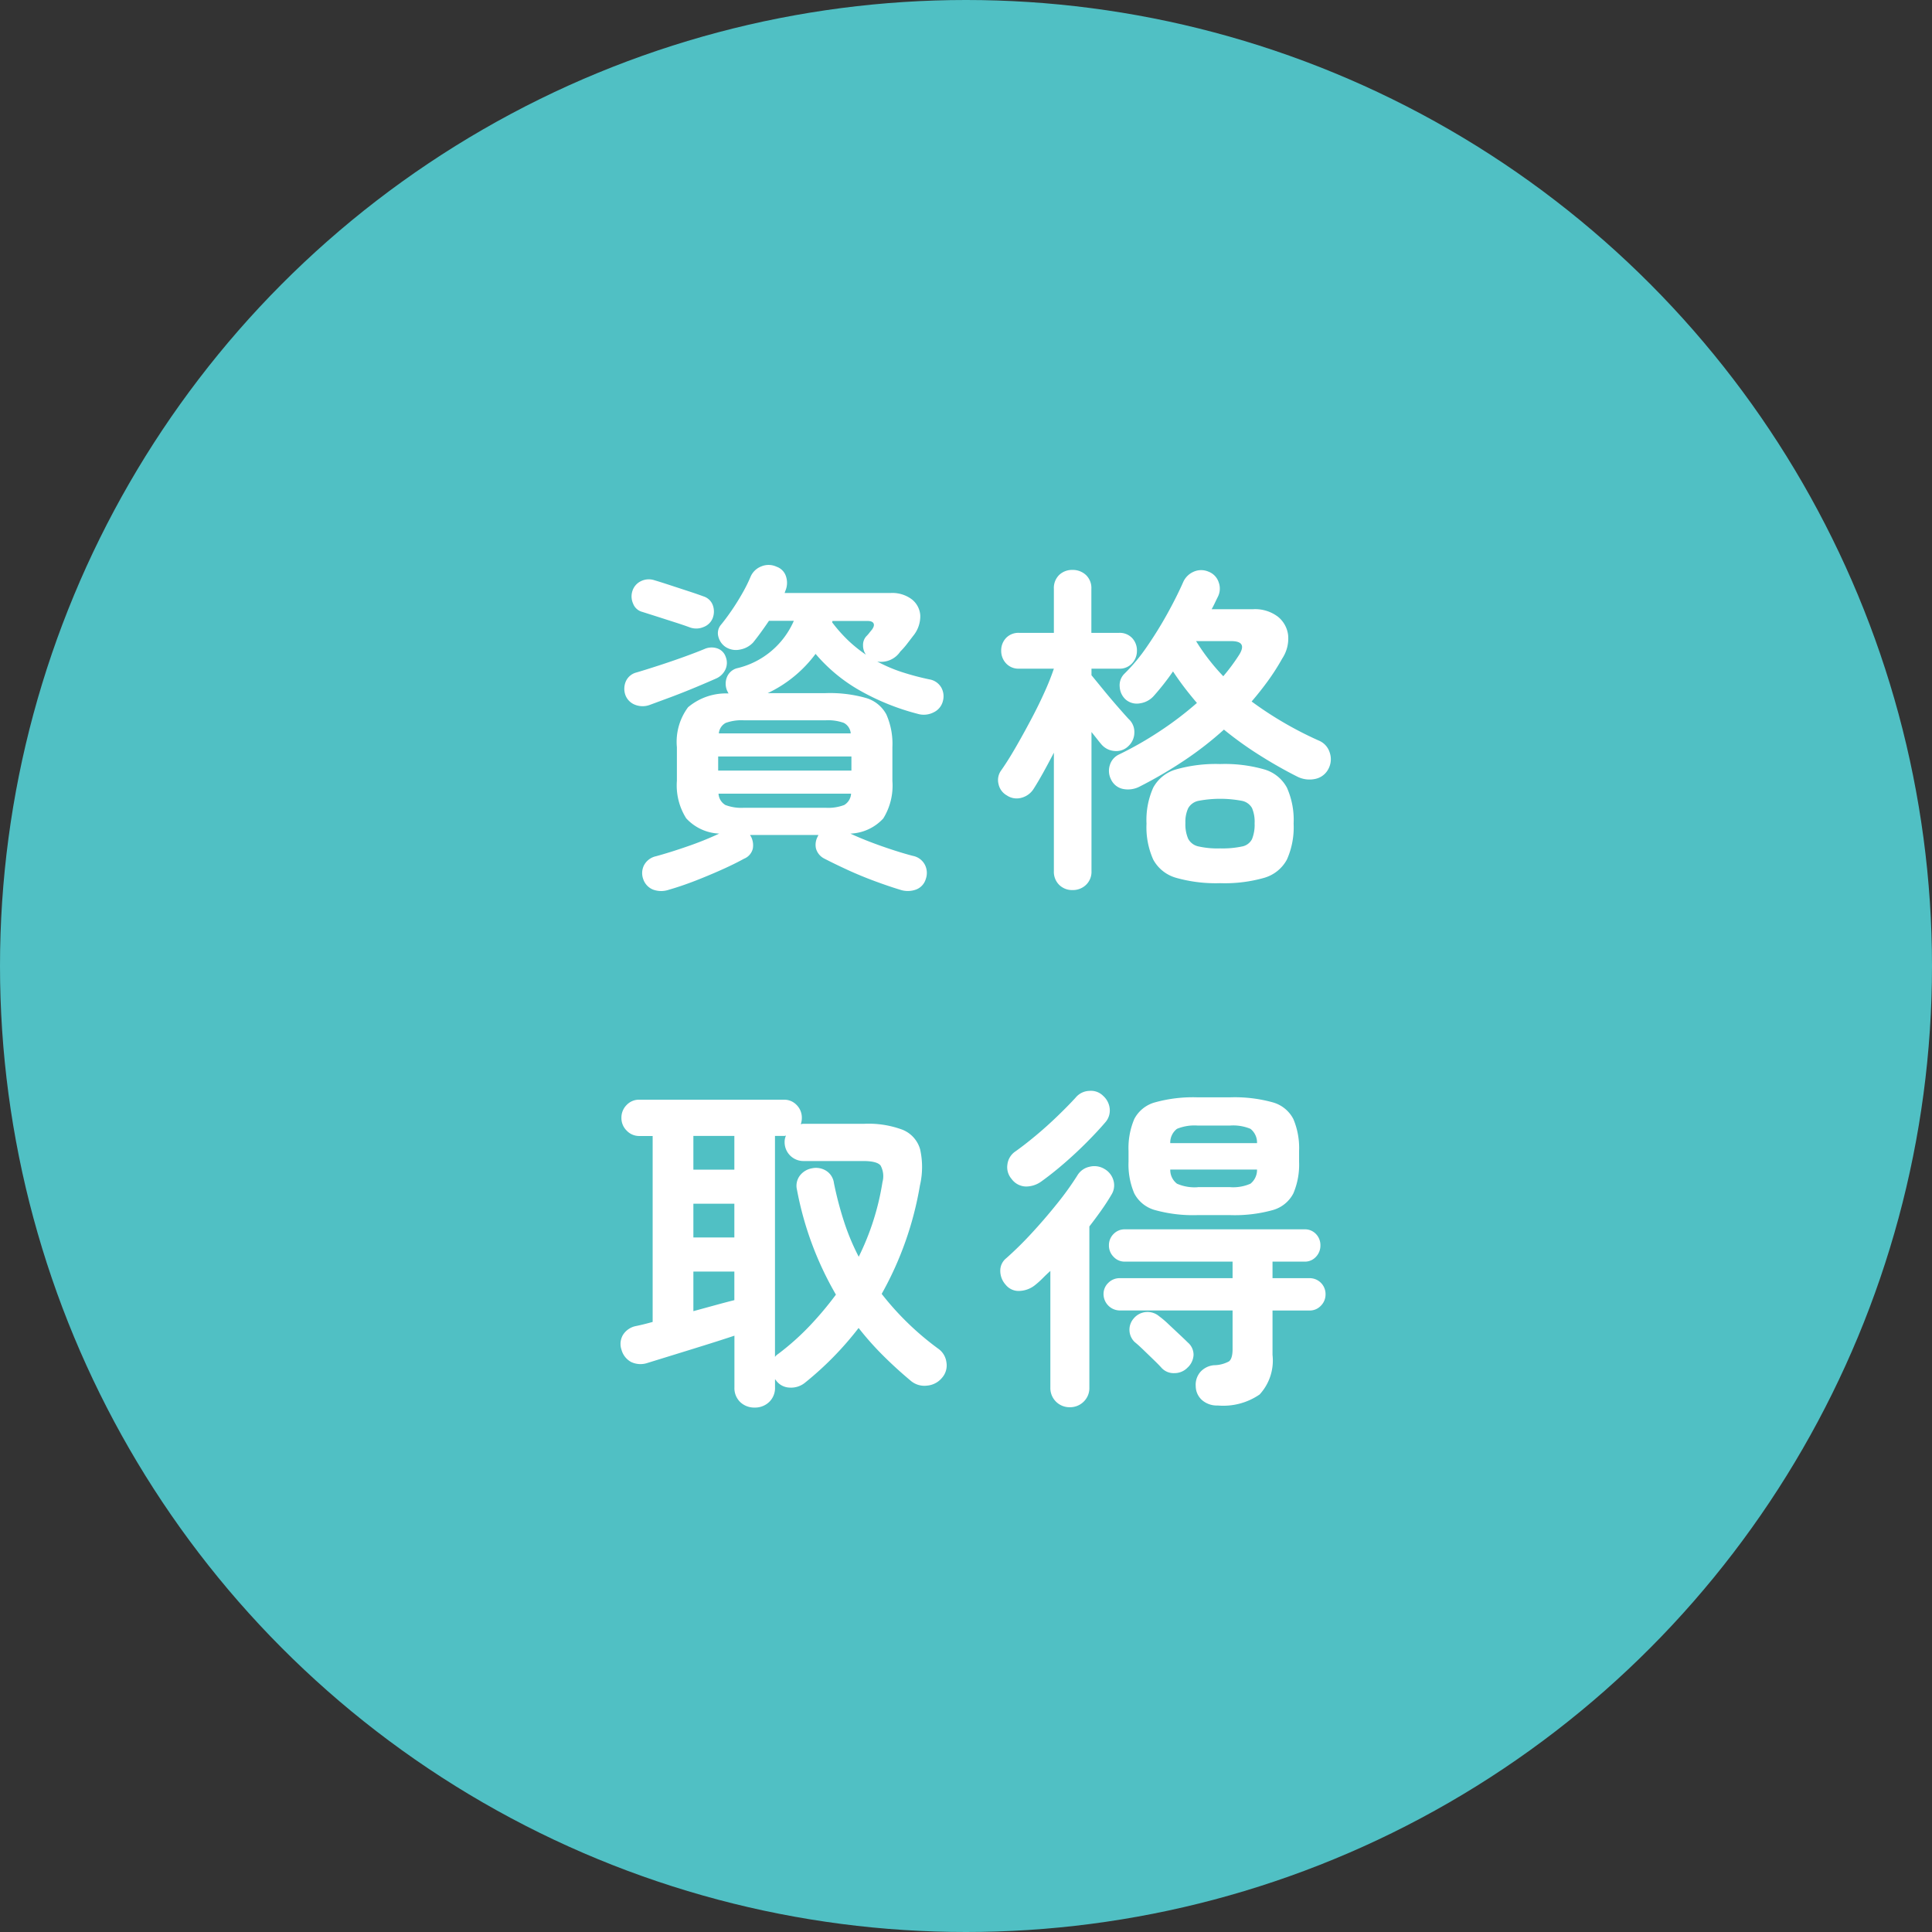
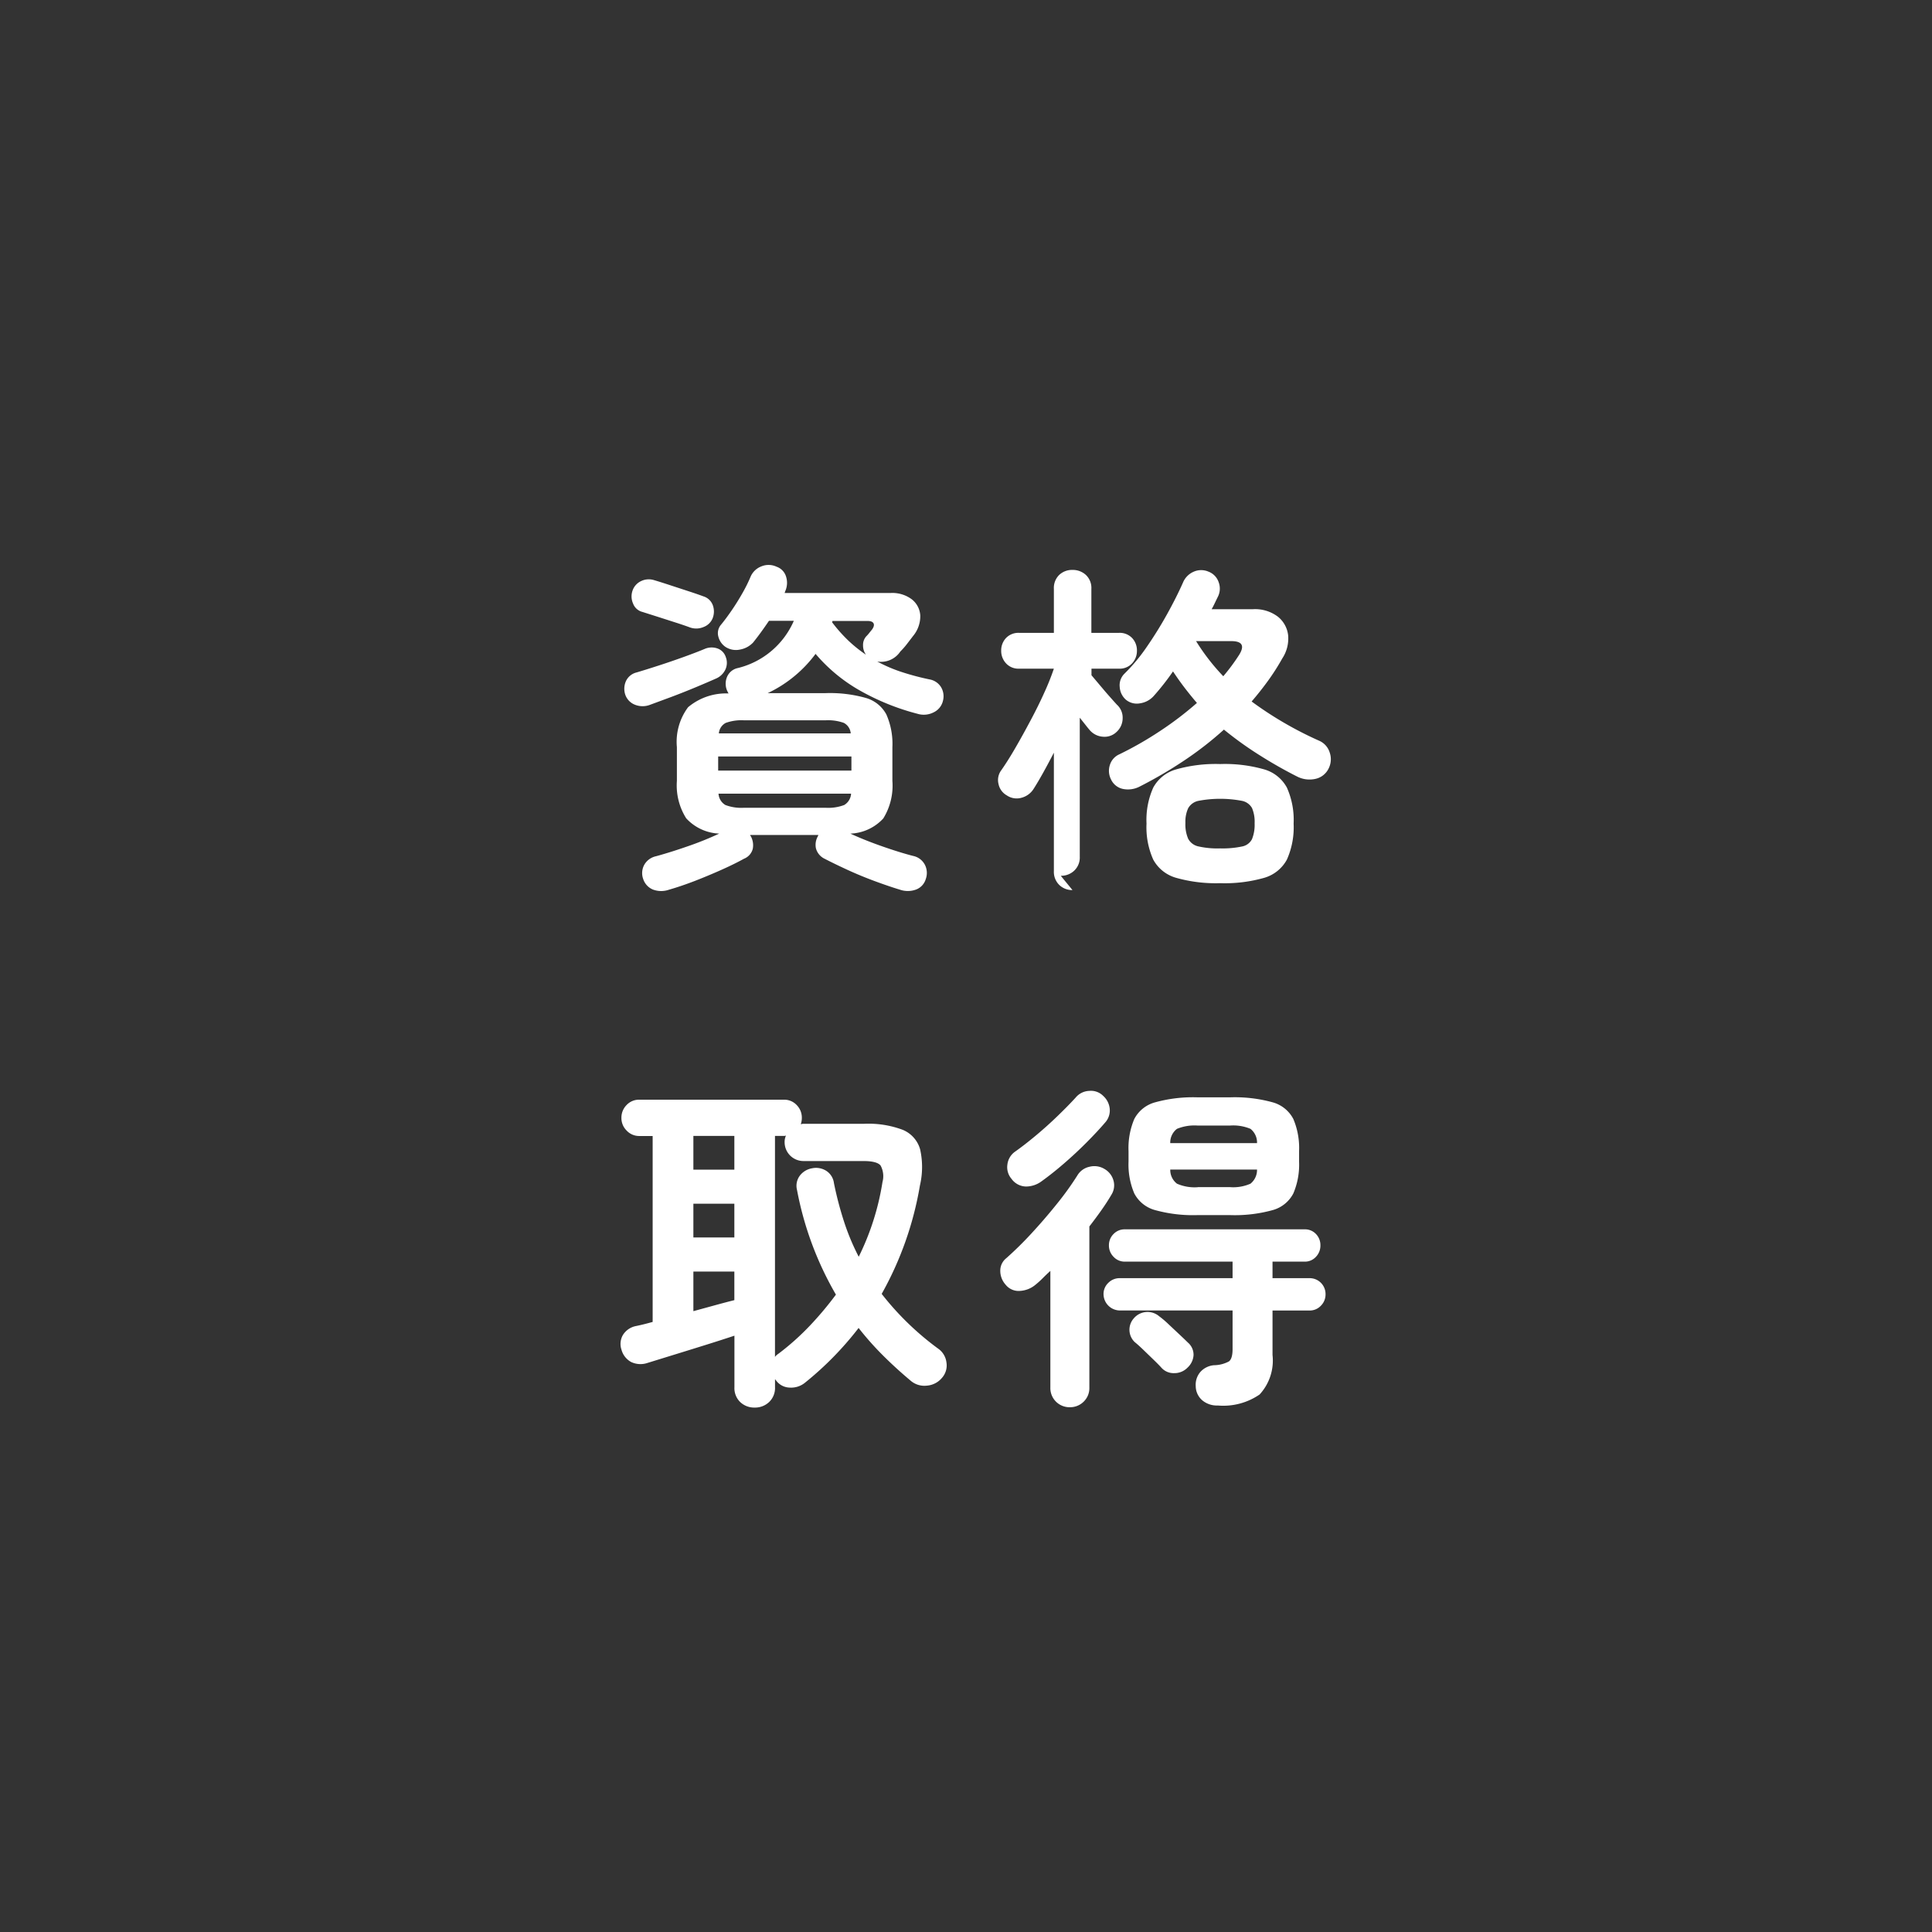
<svg xmlns="http://www.w3.org/2000/svg" height="101" width="101">
  <rect width="100%" height="100%" fill="#333333" stroke="none" />
-   <circle cx="50.5" cy="50.5" fill="#50c0c4" r="50.5" />
-   <path d="M34.97 46.512a1.231 1.231 0 01-.846-.012.9.9 0 01-.5-.549.908.908 0 01.045-.72.928.928 0 01.621-.468q.738-.2 1.665-.522a16.7 16.7 0 001.645-.663 2.474 2.474 0 01-1.728-.8 3.216 3.216 0 01-.486-1.953V39.06a3.026 3.026 0 01.585-2.088 3.087 3.087 0 012.115-.72l-.038-.072-.036-.072a.919.919 0 01-.012-.702.786.786 0 01.513-.468 4.309 4.309 0 002.987-2.484h-1.3q-.45.666-.828 1.134a1.236 1.236 0 01-.684.369 1 1 0 01-.756-.135.918.918 0 01-.378-.54.678.678 0 01.144-.63q.252-.306.549-.738t.567-.909a7.771 7.771 0 00.432-.873 1 1 0 01.554-.522.983.983 0 01.8.018.782.782 0 01.495.522 1.064 1.064 0 01-.045.756l-.032.094h5.544a1.692 1.692 0 011.107.333 1.16 1.16 0 01.441.846 1.616 1.616 0 01-.378 1.071l-.324.423a3.863 3.863 0 01-.342.387 1.208 1.208 0 01-1.206.522 7.662 7.662 0 001.278.549 13.551 13.551 0 001.458.387.883.883 0 01.6.405.931.931 0 01.1.711.887.887 0 01-.477.6 1.129 1.129 0 01-.855.081 12.428 12.428 0 01-2.961-1.188 8.572 8.572 0 01-2.367-1.944 6.651 6.651 0 01-1.08 1.143 6.614 6.614 0 01-1.422.909h3.026a6.931 6.931 0 012.106.252 1.766 1.766 0 011.071.864 3.8 3.8 0 01.315 1.71v1.764a3.256 3.256 0 01-.477 1.962 2.458 2.458 0 01-1.719.792q.738.342 1.665.666t1.611.5a.894.894 0 01.63.486.939.939 0 01.036.72.839.839 0 01-.5.549 1.258 1.258 0 01-.855.009q-.594-.18-1.323-.45t-1.408-.582q-.684-.315-1.206-.585a.845.845 0 01-.45-.54.9.9 0 01.108-.648.037.037 0 01.009-.027.037.037 0 00.009-.027h-3.564a.1.1 0 00.036.072.993.993 0 01.1.648.761.761 0 01-.459.522q-.486.27-1.17.576t-1.4.585q-.725.279-1.355.459zm-.99-9.666a1.076 1.076 0 01-.774 0 .864.864 0 01-.522-.54.983.983 0 01.036-.693.827.827 0 01.558-.459q.486-.144 1.152-.36t1.314-.45q.648-.234 1.08-.414a.918.918 0 01.666-.036.7.7 0 01.45.45.832.832 0 01-.018.656.959.959 0 01-.5.477q-.45.2-1.071.459t-1.251.496zm2.088-4.046q-.288-.108-.765-.261l-.954-.306-.765-.243a.7.7 0 01-.486-.432.918.918 0 01-.036-.666.851.851 0 01.45-.513.927.927 0 01.688-.049q.306.09.8.252l.99.324q.495.162.783.27a.758.758 0 01.486.45.959.959 0 010 .684.816.816 0 01-.477.468.97.97 0 01-.714.022zm1.476 7.484h6.966v-.738h-6.966zm1.35 1.944h4.266a2.349 2.349 0 00.972-.144.738.738 0 00.36-.594h-6.93a.738.738 0 00.36.594 2.349 2.349 0 00.972.144zM37.58 38.34h6.894a.683.683 0 00-.36-.549 2.427 2.427 0 00-.954-.135h-4.266a2.427 2.427 0 00-.954.135.683.683 0 00-.36.549zm7.7-4.1a.817.817 0 01-.162-.5.673.673 0 01.162-.468 1.861 1.861 0 00.153-.171q.063-.081.153-.189.144-.2.081-.324t-.315-.126H43.52l-.018.072a8.032 8.032 0 00.837.945 7.217 7.217 0 00.945.757zm14.278 6.89a1.321 1.321 0 01-.837.117.886.886 0 01-.639-.5.979.979 0 01-.063-.747.893.893 0 01.5-.567 18.268 18.268 0 002.1-1.2 17.577 17.577 0 001.953-1.485q-.342-.4-.648-.8t-.602-.848a13.2 13.2 0 01-1.022 1.3 1.189 1.189 0 01-.711.369.89.89 0 01-.729-.189.959.959 0 01-.324-.666.844.844 0 01.252-.7 9.349 9.349 0 001.161-1.395q.567-.819 1.062-1.71t.837-1.665a1.057 1.057 0 01.558-.558.965.965 0 01.774 0 .89.89 0 01.531.558.945.945 0 01-.045.756q-.072.144-.153.315t-.171.333H65.5a1.976 1.976 0 011.3.387 1.453 1.453 0 01.54.972 1.892 1.892 0 01-.306 1.215 11.737 11.737 0 01-.747 1.17q-.405.558-.855 1.08a18.628 18.628 0 001.722 1.128 18.878 18.878 0 001.836.936.988.988 0 01.522.6 1.072 1.072 0 01-.054.837 1 1 0 01-.711.549 1.418 1.418 0 01-.947-.132q-.99-.5-1.962-1.116a18.6 18.6 0 01-1.854-1.332 17.955 17.955 0 01-2.07 1.611 22.672 22.672 0 01-2.356 1.377zm-3.492 5.4a.957.957 0 01-.693-.27.956.956 0 01-.279-.72v-6.192q-.288.558-.558 1.044t-.5.846a1.069 1.069 0 01-.639.468.915.915 0 01-.765-.126.882.882 0 01-.432-.594.854.854 0 01.144-.72q.342-.486.738-1.17t.792-1.431q.4-.747.72-1.458a12.983 12.983 0 00.5-1.251h-1.818a.876.876 0 01-.684-.279.948.948 0 01-.252-.657.939.939 0 01.252-.666.89.89 0 01.684-.27h1.818v-2.3a.949.949 0 01.279-.729.976.976 0 01.693-.261 1.008 1.008 0 01.7.261.934.934 0 01.288.729v2.3H58.5a.89.89 0 01.684.27.939.939 0 01.252.666.948.948 0 01-.252.657.876.876 0 01-.684.279h-1.44v.344q.252.306.612.747t.729.864q.369.423.6.675a.909.909 0 01.3.711.968.968 0 01-.315.711.9.9 0 01-.72.252.994.994 0 01-.684-.342q-.108-.126-.243-.3l-.279-.351v7.273a.94.94 0 01-.288.72.989.989 0 01-.706.27zm7.722-.36a7.61 7.61 0 01-2.3-.279 1.969 1.969 0 01-1.2-.954 4.135 4.135 0 01-.351-1.881 4.135 4.135 0 01.351-1.881 1.969 1.969 0 011.2-.954 7.61 7.61 0 012.3-.279 7.519 7.519 0 012.3.279 1.967 1.967 0 011.188.954 4.135 4.135 0 01.351 1.881 4.135 4.135 0 01-.351 1.881 1.967 1.967 0 01-1.188.954 7.519 7.519 0 01-2.3.279zm0-1.818a4.938 4.938 0 001.143-.1.734.734 0 00.522-.387 2.01 2.01 0 00.135-.828 1.826 1.826 0 00-.135-.792.774.774 0 00-.522-.378 6.1 6.1 0 00-2.286 0 .8.8 0 00-.531.387 1.686 1.686 0 00-.144.765 1.9 1.9 0 00.144.828.791.791 0 00.531.4 4.54 4.54 0 001.143.105zm.162-9a10.244 10.244 0 00.828-1.116q.45-.72-.414-.72h-1.836a11.049 11.049 0 001.422 1.836zM39.452 73.584a1.061 1.061 0 01-.752-.284 1.012 1.012 0 01-.306-.774v-2.7q-.648.216-1.512.486t-1.683.522l-1.341.414a1.138 1.138 0 01-.868-.048 1.039 1.039 0 01-.5-.639.939.939 0 01.068-.761 1.035 1.035 0 01.684-.477q.18-.036.4-.09t.477-.126v-9.72h-.7a.89.89 0 01-.663-.287.914.914 0 01-.27-.657.935.935 0 01.27-.675.89.89 0 01.666-.279h7.56a.89.89 0 01.666.279.935.935 0 01.27.675 1.019 1.019 0 01-.054.324.2.2 0 00.063-.009.2.2 0 01.063-.009h3.186a5.089 5.089 0 012.016.315 1.562 1.562 0 01.909 1.017 4.229 4.229 0 01-.009 1.89 17.513 17.513 0 01-2 5.67 14.929 14.929 0 002.952 2.862 1.023 1.023 0 01.432.711.977.977 0 01-.234.819 1.137 1.137 0 01-.792.405 1.1 1.1 0 01-.846-.261q-.774-.648-1.458-1.332a15.486 15.486 0 01-1.26-1.422A16.87 16.87 0 0142.1 72.27a1.145 1.145 0 01-.81.27.905.905 0 01-.738-.4l-.036-.036v.414a1.012 1.012 0 01-.306.774 1.061 1.061 0 01-.758.292zm1.062-2.646a.464.464 0 01.09-.1 1.266 1.266 0 01.108-.081 13.317 13.317 0 001.638-1.467 17.618 17.618 0 001.35-1.61 17.19 17.19 0 01-2.034-5.472.881.881 0 01.153-.756 1.022 1.022 0 01.639-.378 1 1 0 01.738.135.89.89 0 01.4.639 18.139 18.139 0 00.531 2.025 12.071 12.071 0 00.765 1.827 13.5 13.5 0 001.242-3.906 1.166 1.166 0 00-.1-.864q-.189-.234-.909-.234H41.99a.984.984 0 01-.972-.972.8.8 0 01.072-.36.251.251 0 01-.108.018h-.468zm-4.266-2.394l1.152-.315q.558-.153.99-.261v-1.494h-2.142zm0-3.852h2.142v-1.764h-2.142zm0-3.546h2.142v-1.764h-2.142zm27.414 12.33a1.189 1.189 0 01-.819-.279.984.984 0 01-.333-.729 1.025 1.025 0 01.243-.747 1.079 1.079 0 01.711-.351 1.682 1.682 0 00.783-.2q.189-.144.189-.648v-2.014h-5.9a.861.861 0 01-.846-.846.8.8 0 01.252-.6.828.828 0 01.594-.243h5.9v-.864H58.8a.783.783 0 01-.585-.252.828.828 0 01-.243-.594.819.819 0 01.243-.6.8.8 0 01.585-.243h9.4a.789.789 0 01.594.243.835.835 0 01.234.6.844.844 0 01-.234.594.775.775 0 01-.594.252h-1.676v.864h1.926a.83.83 0 01.846.846.828.828 0 01-.243.594.8.8 0 01-.6.252h-1.929v2.319a2.62 2.62 0 01-.675 2.07 3.35 3.35 0 01-2.187.576zm-1.044-9.954a7.451 7.451 0 01-2.232-.261 1.737 1.737 0 01-1.089-.873 3.84 3.84 0 01-.3-1.656v-.558a3.891 3.891 0 01.3-1.674 1.737 1.737 0 011.089-.873 7.451 7.451 0 012.232-.261h1.674a7.437 7.437 0 012.241.261 1.734 1.734 0 011.08.873 3.891 3.891 0 01.3 1.674v.558a3.84 3.84 0 01-.3 1.656 1.734 1.734 0 01-1.08.873 7.437 7.437 0 01-2.241.261zm-6.7 10.044a1 1 0 01-1.008-1.026v-6.1q-.2.18-.387.369t-.387.351a1.38 1.38 0 01-.8.324.866.866 0 01-.765-.324 1.084 1.084 0 01-.279-.738.828.828 0 01.315-.648 18.177 18.177 0 001.3-1.278q.7-.756 1.35-1.566a15.557 15.557 0 001.062-1.476.972.972 0 01.639-.459 1.017 1.017 0 01.783.117 1 1 0 01.468.6.918.918 0 01-.108.747q-.234.4-.531.819t-.621.837v8.425a.983.983 0 01-.3.738 1.007 1.007 0 01-.727.288zm-1.472-11.808a1.368 1.368 0 01-.81.27.956.956 0 01-.756-.4.935.935 0 01-.216-.747.956.956 0 01.4-.675q.486-.342 1.08-.837t1.152-1.035q.558-.54.936-.954a.962.962 0 01.711-.351.9.9 0 01.729.261 1.038 1.038 0 01.342.675.941.941 0 01-.234.711q-.4.468-.963 1.035t-1.179 1.1q-.616.533-1.192.947zm6.282 9.756q-.144-.162-.414-.423l-.54-.522q-.27-.261-.45-.405a.893.893 0 01-.054-1.242.938.938 0 011.332-.108 4.684 4.684 0 01.477.405l.585.549q.288.27.432.414a.841.841 0 01.3.648.965.965 0 01-.315.666.945.945 0 01-.693.288.857.857 0 01-.66-.27zm.45-11.754h4.536a.911.911 0 00-.342-.747 2.335 2.335 0 00-1.08-.171h-1.674a2.4 2.4 0 00-1.089.171.9.9 0 00-.351.747zm1.44 2.3h1.674a2.232 2.232 0 001.08-.18.919.919 0 00.342-.738h-4.536a.906.906 0 00.351.738 2.291 2.291 0 001.089.184z" fill="#fff" />
+   <path d="M34.97 46.512a1.231 1.231 0 01-.846-.012.9.9 0 01-.5-.549.908.908 0 01.045-.72.928.928 0 01.621-.468q.738-.2 1.665-.522a16.7 16.7 0 001.645-.663 2.474 2.474 0 01-1.728-.8 3.216 3.216 0 01-.486-1.953V39.06a3.026 3.026 0 01.585-2.088 3.087 3.087 0 012.115-.72l-.038-.072-.036-.072a.919.919 0 01-.012-.702.786.786 0 01.513-.468 4.309 4.309 0 002.987-2.484h-1.3q-.45.666-.828 1.134a1.236 1.236 0 01-.684.369 1 1 0 01-.756-.135.918.918 0 01-.378-.54.678.678 0 01.144-.63q.252-.306.549-.738t.567-.909a7.771 7.771 0 00.432-.873 1 1 0 01.554-.522.983.983 0 01.8.018.782.782 0 01.495.522 1.064 1.064 0 01-.045.756l-.032.094h5.544a1.692 1.692 0 011.107.333 1.16 1.16 0 01.441.846 1.616 1.616 0 01-.378 1.071l-.324.423a3.863 3.863 0 01-.342.387 1.208 1.208 0 01-1.206.522 7.662 7.662 0 001.278.549 13.551 13.551 0 001.458.387.883.883 0 01.6.405.931.931 0 01.1.711.887.887 0 01-.477.6 1.129 1.129 0 01-.855.081 12.428 12.428 0 01-2.961-1.188 8.572 8.572 0 01-2.367-1.944 6.651 6.651 0 01-1.08 1.143 6.614 6.614 0 01-1.422.909h3.026a6.931 6.931 0 012.106.252 1.766 1.766 0 011.071.864 3.8 3.8 0 01.315 1.71v1.764a3.256 3.256 0 01-.477 1.962 2.458 2.458 0 01-1.719.792q.738.342 1.665.666t1.611.5a.894.894 0 01.63.486.939.939 0 01.036.72.839.839 0 01-.5.549 1.258 1.258 0 01-.855.009q-.594-.18-1.323-.45t-1.408-.582q-.684-.315-1.206-.585a.845.845 0 01-.45-.54.9.9 0 01.108-.648.037.037 0 01.009-.027.037.037 0 00.009-.027h-3.564a.1.1 0 00.036.072.993.993 0 01.1.648.761.761 0 01-.459.522q-.486.27-1.17.576t-1.4.585q-.725.279-1.355.459zm-.99-9.666a1.076 1.076 0 01-.774 0 .864.864 0 01-.522-.54.983.983 0 01.036-.693.827.827 0 01.558-.459q.486-.144 1.152-.36t1.314-.45q.648-.234 1.08-.414a.918.918 0 01.666-.036.7.7 0 01.45.45.832.832 0 01-.018.656.959.959 0 01-.5.477q-.45.2-1.071.459t-1.251.496zm2.088-4.046q-.288-.108-.765-.261l-.954-.306-.765-.243a.7.7 0 01-.486-.432.918.918 0 01-.036-.666.851.851 0 01.45-.513.927.927 0 01.688-.049q.306.09.8.252l.99.324q.495.162.783.27a.758.758 0 01.486.45.959.959 0 010 .684.816.816 0 01-.477.468.97.97 0 01-.714.022zm1.476 7.484h6.966v-.738h-6.966zm1.35 1.944h4.266a2.349 2.349 0 00.972-.144.738.738 0 00.36-.594h-6.93a.738.738 0 00.36.594 2.349 2.349 0 00.972.144zM37.58 38.34h6.894a.683.683 0 00-.36-.549 2.427 2.427 0 00-.954-.135h-4.266a2.427 2.427 0 00-.954.135.683.683 0 00-.36.549zm7.7-4.1a.817.817 0 01-.162-.5.673.673 0 01.162-.468 1.861 1.861 0 00.153-.171q.063-.081.153-.189.144-.2.081-.324t-.315-.126H43.52l-.018.072a8.032 8.032 0 00.837.945 7.217 7.217 0 00.945.757zm14.278 6.89a1.321 1.321 0 01-.837.117.886.886 0 01-.639-.5.979.979 0 01-.063-.747.893.893 0 01.5-.567 18.268 18.268 0 002.1-1.2 17.577 17.577 0 001.953-1.485q-.342-.4-.648-.8t-.602-.848a13.2 13.2 0 01-1.022 1.3 1.189 1.189 0 01-.711.369.89.89 0 01-.729-.189.959.959 0 01-.324-.666.844.844 0 01.252-.7 9.349 9.349 0 001.161-1.395q.567-.819 1.062-1.71t.837-1.665a1.057 1.057 0 01.558-.558.965.965 0 01.774 0 .89.89 0 01.531.558.945.945 0 01-.045.756q-.072.144-.153.315t-.171.333H65.5a1.976 1.976 0 011.3.387 1.453 1.453 0 01.54.972 1.892 1.892 0 01-.306 1.215 11.737 11.737 0 01-.747 1.17q-.405.558-.855 1.08a18.628 18.628 0 001.722 1.128 18.878 18.878 0 001.836.936.988.988 0 01.522.6 1.072 1.072 0 01-.054.837 1 1 0 01-.711.549 1.418 1.418 0 01-.947-.132q-.99-.5-1.962-1.116a18.6 18.6 0 01-1.854-1.332 17.955 17.955 0 01-2.07 1.611 22.672 22.672 0 01-2.356 1.377zm-3.492 5.4a.957.957 0 01-.693-.27.956.956 0 01-.279-.72v-6.192q-.288.558-.558 1.044t-.5.846a1.069 1.069 0 01-.639.468.915.915 0 01-.765-.126.882.882 0 01-.432-.594.854.854 0 01.144-.72q.342-.486.738-1.17t.792-1.431q.4-.747.72-1.458a12.983 12.983 0 00.5-1.251h-1.818a.876.876 0 01-.684-.279.948.948 0 01-.252-.657.939.939 0 01.252-.666.89.89 0 01.684-.27h1.818v-2.3a.949.949 0 01.279-.729.976.976 0 01.693-.261 1.008 1.008 0 01.7.261.934.934 0 01.288.729v2.3H58.5a.89.89 0 01.684.27.939.939 0 01.252.666.948.948 0 01-.252.657.876.876 0 01-.684.279h-1.44v.344t.729.864q.369.423.6.675a.909.909 0 01.3.711.968.968 0 01-.315.711.9.9 0 01-.72.252.994.994 0 01-.684-.342q-.108-.126-.243-.3l-.279-.351v7.273a.94.94 0 01-.288.72.989.989 0 01-.706.27zm7.722-.36a7.61 7.61 0 01-2.3-.279 1.969 1.969 0 01-1.2-.954 4.135 4.135 0 01-.351-1.881 4.135 4.135 0 01.351-1.881 1.969 1.969 0 011.2-.954 7.61 7.61 0 012.3-.279 7.519 7.519 0 012.3.279 1.967 1.967 0 011.188.954 4.135 4.135 0 01.351 1.881 4.135 4.135 0 01-.351 1.881 1.967 1.967 0 01-1.188.954 7.519 7.519 0 01-2.3.279zm0-1.818a4.938 4.938 0 001.143-.1.734.734 0 00.522-.387 2.01 2.01 0 00.135-.828 1.826 1.826 0 00-.135-.792.774.774 0 00-.522-.378 6.1 6.1 0 00-2.286 0 .8.8 0 00-.531.387 1.686 1.686 0 00-.144.765 1.9 1.9 0 00.144.828.791.791 0 00.531.4 4.54 4.54 0 001.143.105zm.162-9a10.244 10.244 0 00.828-1.116q.45-.72-.414-.72h-1.836a11.049 11.049 0 001.422 1.836zM39.452 73.584a1.061 1.061 0 01-.752-.284 1.012 1.012 0 01-.306-.774v-2.7q-.648.216-1.512.486t-1.683.522l-1.341.414a1.138 1.138 0 01-.868-.048 1.039 1.039 0 01-.5-.639.939.939 0 01.068-.761 1.035 1.035 0 01.684-.477q.18-.036.4-.09t.477-.126v-9.72h-.7a.89.89 0 01-.663-.287.914.914 0 01-.27-.657.935.935 0 01.27-.675.89.89 0 01.666-.279h7.56a.89.89 0 01.666.279.935.935 0 01.27.675 1.019 1.019 0 01-.054.324.2.2 0 00.063-.009.2.2 0 01.063-.009h3.186a5.089 5.089 0 012.016.315 1.562 1.562 0 01.909 1.017 4.229 4.229 0 01-.009 1.89 17.513 17.513 0 01-2 5.67 14.929 14.929 0 002.952 2.862 1.023 1.023 0 01.432.711.977.977 0 01-.234.819 1.137 1.137 0 01-.792.405 1.1 1.1 0 01-.846-.261q-.774-.648-1.458-1.332a15.486 15.486 0 01-1.26-1.422A16.87 16.87 0 0142.1 72.27a1.145 1.145 0 01-.81.27.905.905 0 01-.738-.4l-.036-.036v.414a1.012 1.012 0 01-.306.774 1.061 1.061 0 01-.758.292zm1.062-2.646a.464.464 0 01.09-.1 1.266 1.266 0 01.108-.081 13.317 13.317 0 001.638-1.467 17.618 17.618 0 001.35-1.61 17.19 17.19 0 01-2.034-5.472.881.881 0 01.153-.756 1.022 1.022 0 01.639-.378 1 1 0 01.738.135.89.89 0 01.4.639 18.139 18.139 0 00.531 2.025 12.071 12.071 0 00.765 1.827 13.5 13.5 0 001.242-3.906 1.166 1.166 0 00-.1-.864q-.189-.234-.909-.234H41.99a.984.984 0 01-.972-.972.8.8 0 01.072-.36.251.251 0 01-.108.018h-.468zm-4.266-2.394l1.152-.315q.558-.153.99-.261v-1.494h-2.142zm0-3.852h2.142v-1.764h-2.142zm0-3.546h2.142v-1.764h-2.142zm27.414 12.33a1.189 1.189 0 01-.819-.279.984.984 0 01-.333-.729 1.025 1.025 0 01.243-.747 1.079 1.079 0 01.711-.351 1.682 1.682 0 00.783-.2q.189-.144.189-.648v-2.014h-5.9a.861.861 0 01-.846-.846.8.8 0 01.252-.6.828.828 0 01.594-.243h5.9v-.864H58.8a.783.783 0 01-.585-.252.828.828 0 01-.243-.594.819.819 0 01.243-.6.8.8 0 01.585-.243h9.4a.789.789 0 01.594.243.835.835 0 01.234.6.844.844 0 01-.234.594.775.775 0 01-.594.252h-1.676v.864h1.926a.83.83 0 01.846.846.828.828 0 01-.243.594.8.8 0 01-.6.252h-1.929v2.319a2.62 2.62 0 01-.675 2.07 3.35 3.35 0 01-2.187.576zm-1.044-9.954a7.451 7.451 0 01-2.232-.261 1.737 1.737 0 01-1.089-.873 3.84 3.84 0 01-.3-1.656v-.558a3.891 3.891 0 01.3-1.674 1.737 1.737 0 011.089-.873 7.451 7.451 0 012.232-.261h1.674a7.437 7.437 0 012.241.261 1.734 1.734 0 011.08.873 3.891 3.891 0 01.3 1.674v.558a3.84 3.84 0 01-.3 1.656 1.734 1.734 0 01-1.08.873 7.437 7.437 0 01-2.241.261zm-6.7 10.044a1 1 0 01-1.008-1.026v-6.1q-.2.18-.387.369t-.387.351a1.38 1.38 0 01-.8.324.866.866 0 01-.765-.324 1.084 1.084 0 01-.279-.738.828.828 0 01.315-.648 18.177 18.177 0 001.3-1.278q.7-.756 1.35-1.566a15.557 15.557 0 001.062-1.476.972.972 0 01.639-.459 1.017 1.017 0 01.783.117 1 1 0 01.468.6.918.918 0 01-.108.747q-.234.4-.531.819t-.621.837v8.425a.983.983 0 01-.3.738 1.007 1.007 0 01-.727.288zm-1.472-11.808a1.368 1.368 0 01-.81.27.956.956 0 01-.756-.4.935.935 0 01-.216-.747.956.956 0 01.4-.675q.486-.342 1.08-.837t1.152-1.035q.558-.54.936-.954a.962.962 0 01.711-.351.9.9 0 01.729.261 1.038 1.038 0 01.342.675.941.941 0 01-.234.711q-.4.468-.963 1.035t-1.179 1.1q-.616.533-1.192.947zm6.282 9.756q-.144-.162-.414-.423l-.54-.522q-.27-.261-.45-.405a.893.893 0 01-.054-1.242.938.938 0 011.332-.108 4.684 4.684 0 01.477.405l.585.549q.288.27.432.414a.841.841 0 01.3.648.965.965 0 01-.315.666.945.945 0 01-.693.288.857.857 0 01-.66-.27zm.45-11.754h4.536a.911.911 0 00-.342-.747 2.335 2.335 0 00-1.08-.171h-1.674a2.4 2.4 0 00-1.089.171.9.9 0 00-.351.747zm1.44 2.3h1.674a2.232 2.232 0 001.08-.18.919.919 0 00.342-.738h-4.536a.906.906 0 00.351.738 2.291 2.291 0 001.089.184z" fill="#fff" />
</svg>